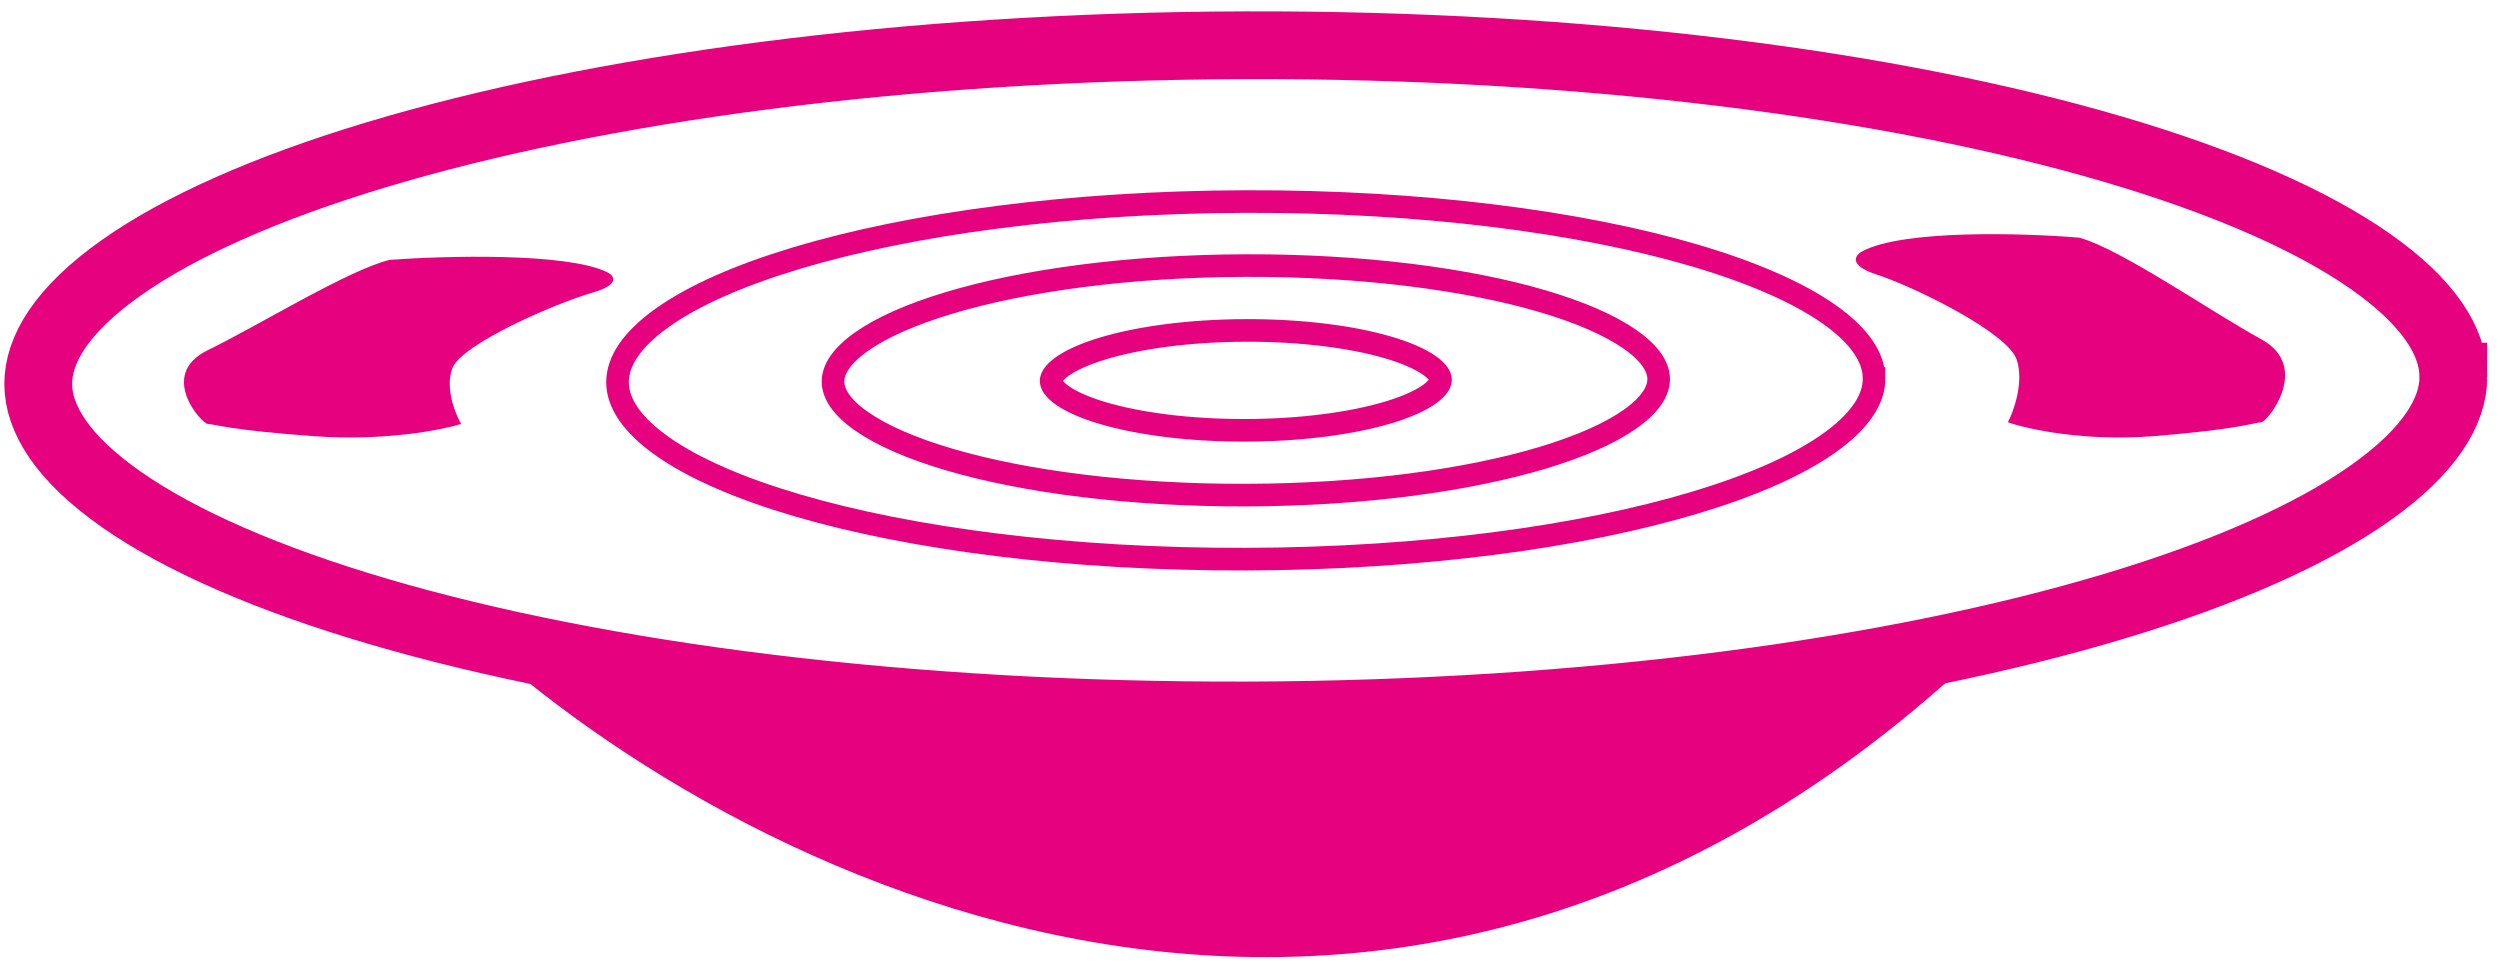
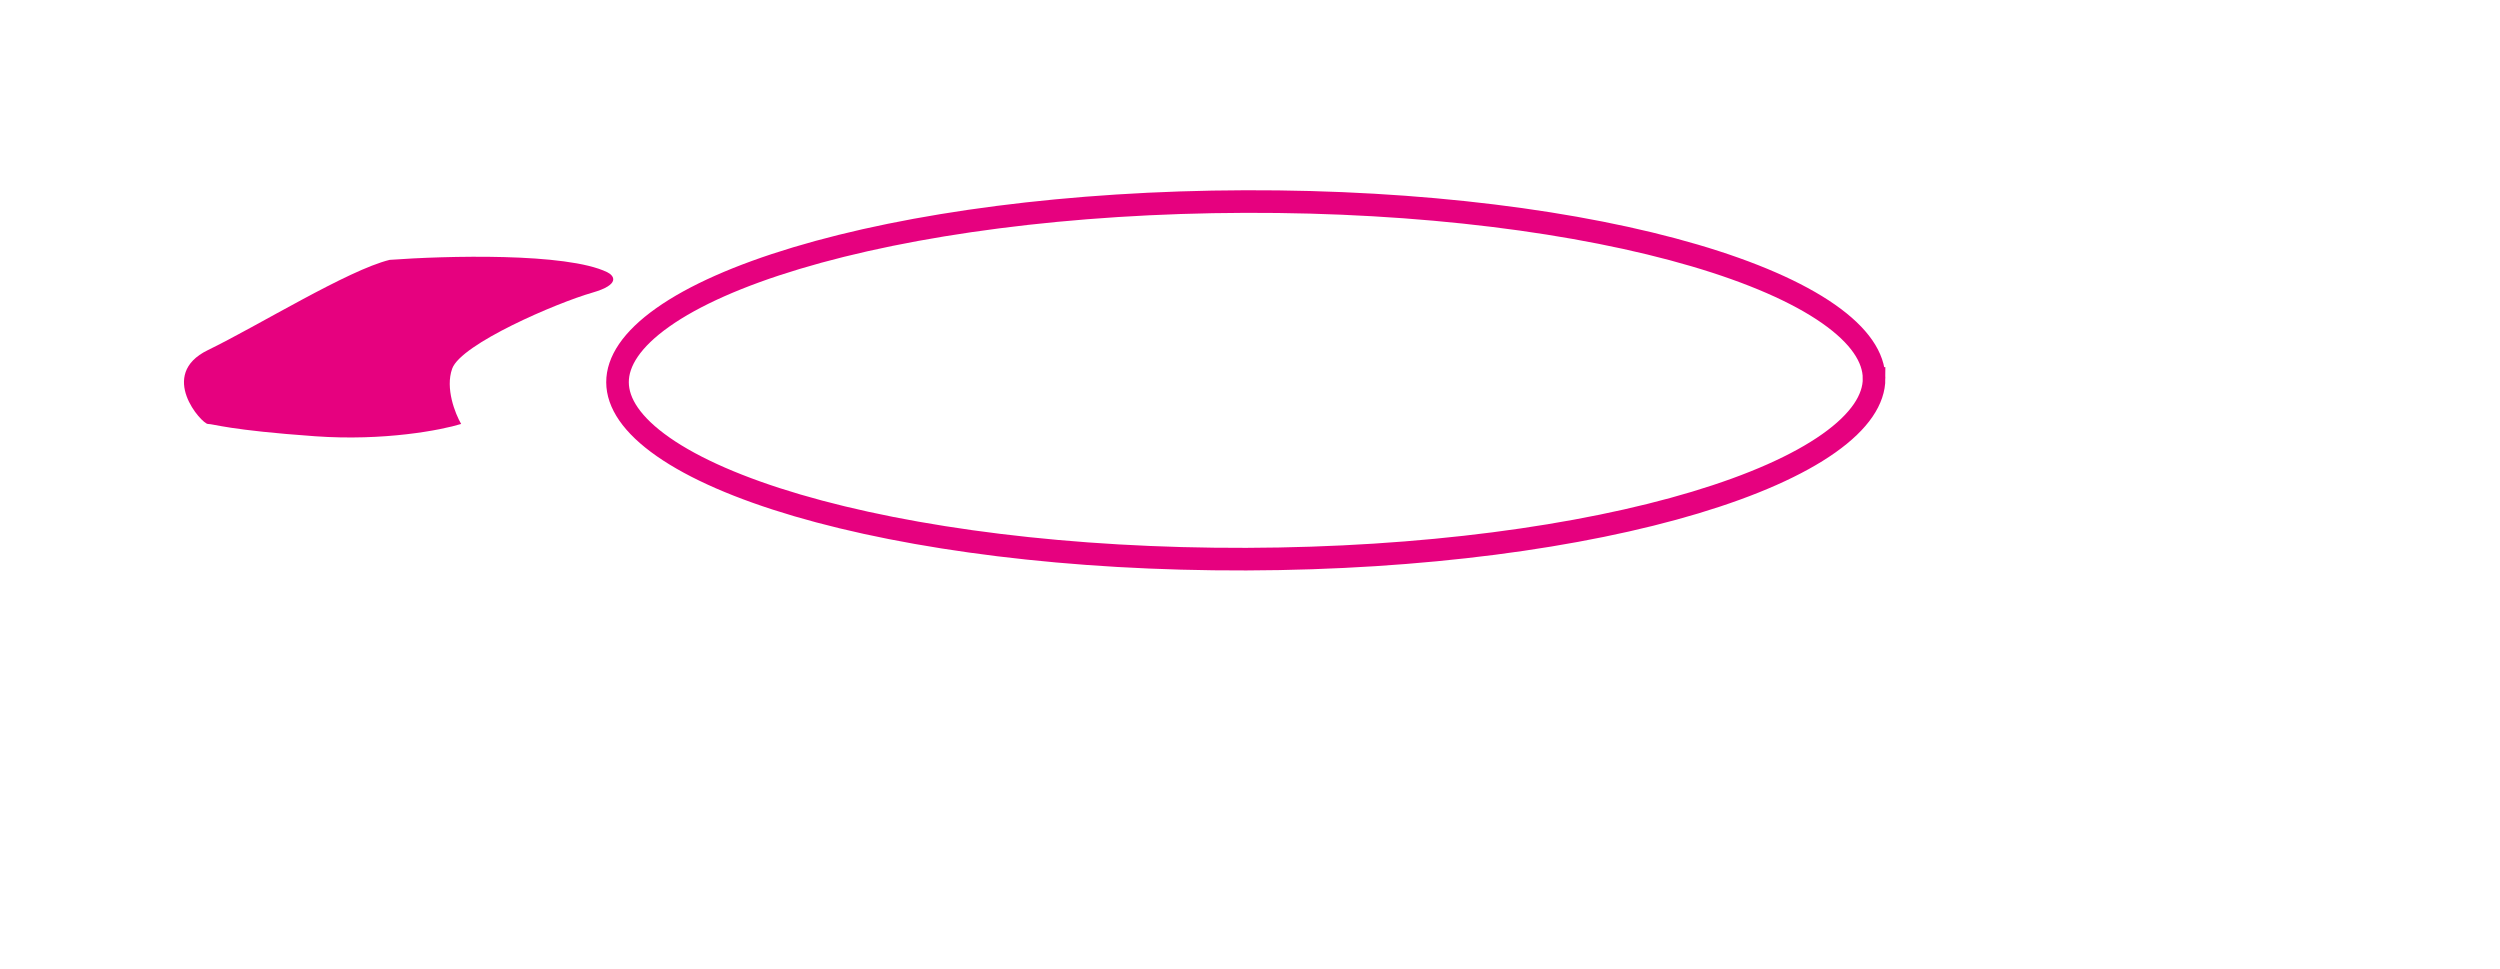
<svg xmlns="http://www.w3.org/2000/svg" fill="none" height="50" viewBox="0 0 129 50" width="129">
  <g stroke="#e6017f">
-     <path d="m126.595 19.435c.005 1.774-1.207 3.825-4.273 5.994-3.018 2.135-7.502 4.134-13.203 5.847-11.38 3.42-27.212 5.588-44.782 5.642-17.57.054-33.415-2.016-44.816-5.367-5.711-1.679-10.208-3.65-13.239-5.766-3.079-2.15-4.304-4.194-4.309-5.967-.005-1.774 1.206-3.825 4.272-5.994 3.018-2.135 7.502-4.134 13.203-5.847 11.38-3.42 27.212-5.588 44.782-5.642 17.57-.054 33.415 2.016 44.815 5.367 5.712 1.679 10.208 3.65 13.239 5.766 3.08 2.15 4.304 4.194 4.31 5.967z" stroke-width="3.497" />
    <path d="m96.703 19.527c.003 1.069-.725 2.209-2.336 3.348-1.594 1.128-3.941 2.17-6.894 3.057-5.899 1.773-14.088 2.892-23.161 2.92-9.073.028-17.269-1.041-23.179-2.778-2.959-.87-5.312-1.897-6.913-3.015-1.617-1.129-2.353-2.265-2.356-3.334-.003-1.069.725-2.209 2.335-3.348 1.594-1.128 3.941-2.17 6.894-3.057 5.899-1.773 14.088-2.892 23.161-2.92 9.073-.028 17.269 1.041 23.179 2.778 2.959.87 5.312 1.897 6.913 3.015 1.617 1.129 2.353 2.265 2.356 3.334z" stroke-width="1.166" />
-     <path d="m74.331 19.596c0.0.151-.105.415-.585.755-.465.329-1.175.649-2.106.929-1.854.557-4.452.915-7.348.924-2.895.009-5.495-.333-7.353-.879-.933-.274-1.645-.59-2.112-.916-.483-.337-.589-.6-.59-.751-0-.151.105-.415.585-.755.465-.329 1.175-.649 2.106-.929 1.854-.557 4.452-.915 7.348-.924 2.895-.009 5.495.333 7.353.879.933.274 1.645.59 2.112.916.483.337.589.6.59.751z" stroke-width="1.166" />
-     <path d="m85.587 19.561c.002.613-.417 1.318-1.466 2.059-1.033.731-2.567 1.414-4.515 2-3.889 1.169-9.3 1.91-15.303 1.928-6.003.018-11.418-.689-15.315-1.834-1.952-.574-3.49-1.248-4.527-1.972-1.053-.735-1.476-1.437-1.478-2.05-.002-.613.417-1.318 1.466-2.06 1.033-.731 2.567-1.414 4.515-2 3.889-1.169 9.3-1.91 15.303-1.928 6.003-.018 11.418.689 15.315 1.834 1.952.574 3.49 1.248 4.527 1.972 1.053.735 1.476 1.437 1.478 2.05z" stroke-width="1.166" />
  </g>
-   <path d="m23.482 31.901c13.734 13.196 49.048 31.67 80.439 0-12.098 4.506-45.124 10.814-80.439 0z" fill="#e6017f" />
  <path d="m31.329 14.044c-2.091-1.016-8.354-.847-11.224-.635-2.153.529-6.766 3.387-9.379 4.657-2.614 1.27-.307 3.81 0 3.81.308 0 1.076.318 5.535.635 3.567.254 6.509-.318 7.534-.635-.307-.529-.83-1.842-.461-2.858.461-1.27 5.382-3.387 7.227-3.916 1.476-.423 1.128-.882.769-1.058z" fill="#e6017f" />
-   <path d="m96.074 12.978c2.091-1.143 8.354-.953 11.224-.714 2.153.595 6.766 3.81 9.379 5.239 2.614 1.429.308 4.287 0 4.287-.307 0-1.076.357-5.535.714-3.567.286-6.509-.357-7.534-.714.307-.595.83-2.072.461-3.215-.461-1.429-5.381-3.81-7.226-4.406-1.476-.476-1.128-.992-.769-1.191z" fill="#e6017f" />
</svg>